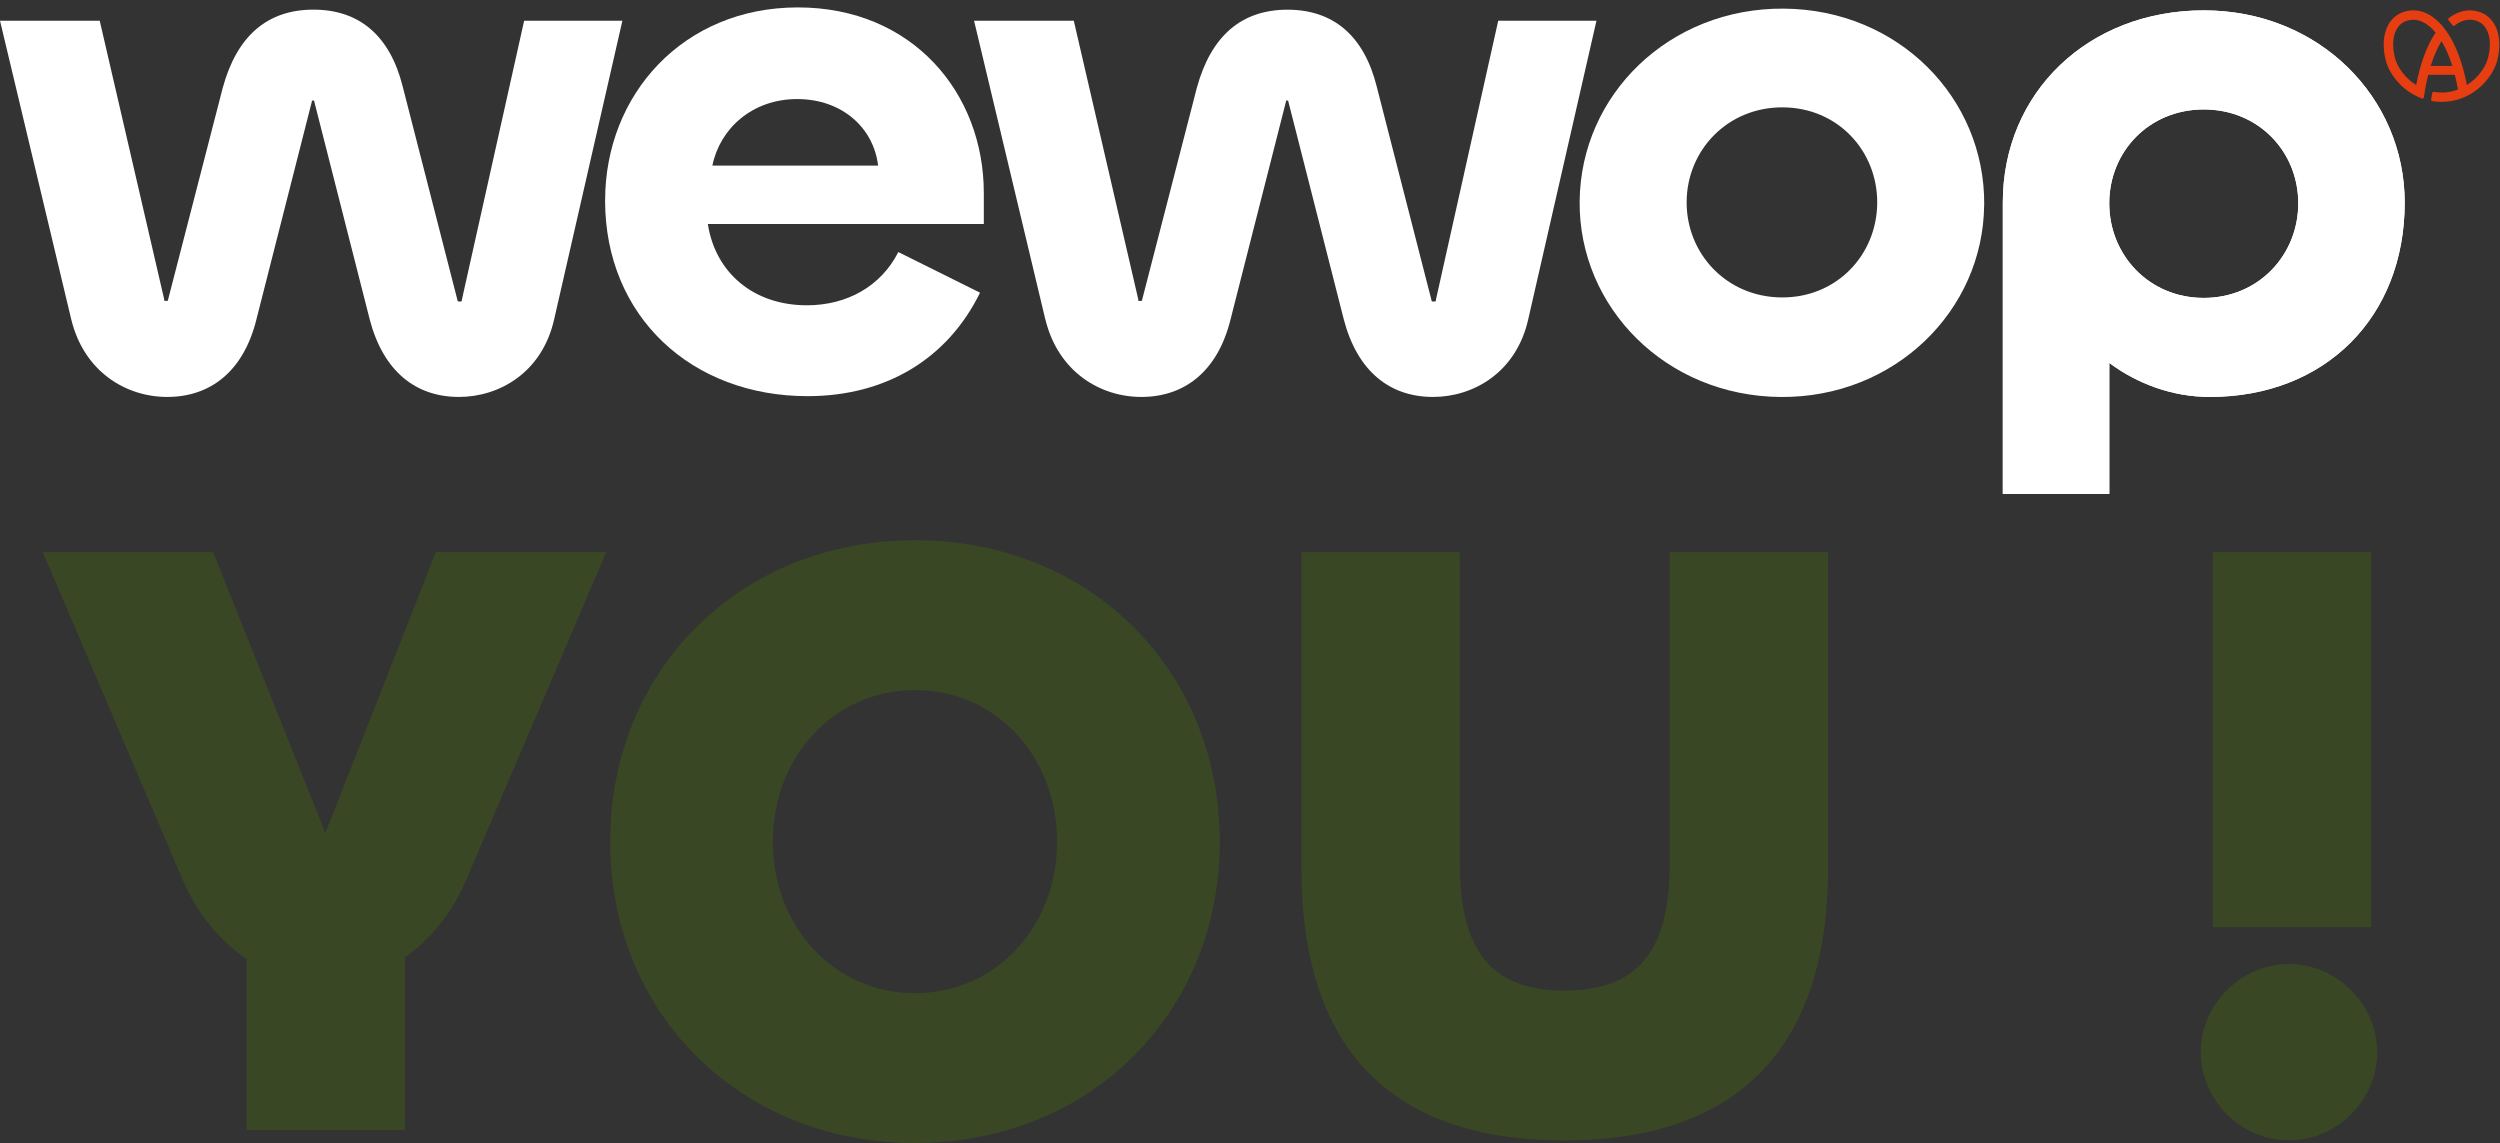
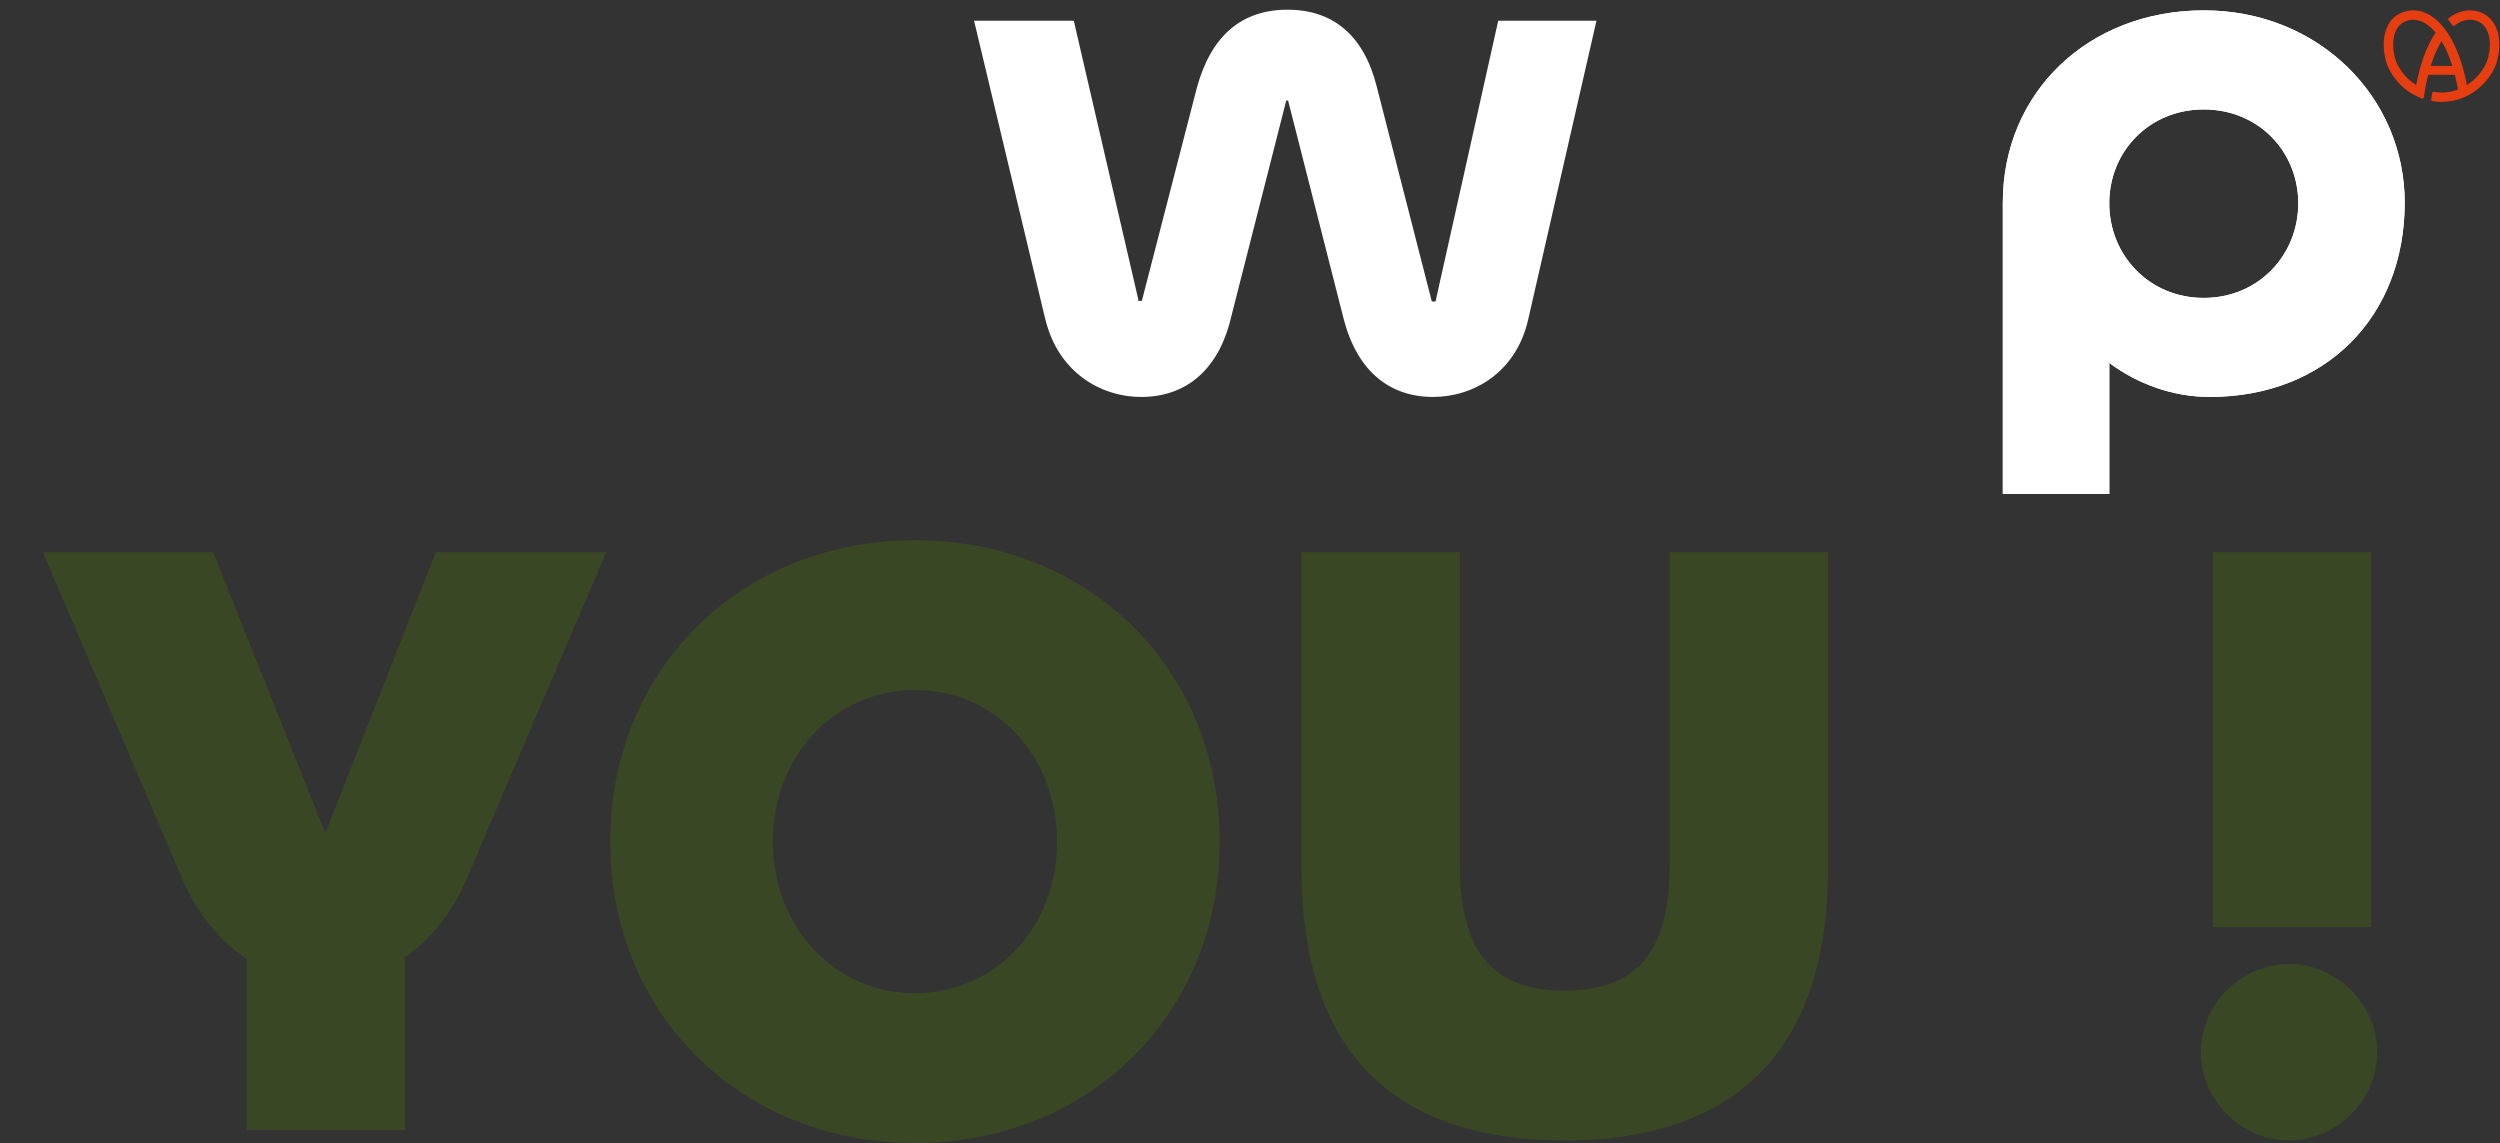
<svg xmlns="http://www.w3.org/2000/svg" width="584" height="267" viewBox="0 0 584 267" fill="none">
  <rect x="0" y="0" width="584" height="267" fill="#333333" stroke="none" />
  <path d="M244.184 74.601L227.544 4.847H250.837L265.903 69.946C265.903 70.297 265.731 70.297 266.432 70.297C266.96 70.297 266.776 70.127 266.776 70.127L279.566 20.57C282.899 8.313 290.081 2.265 300.757 2.265C311.432 2.265 318.626 8.313 321.602 20.218L334.393 70.115C334.393 70.285 334.393 70.455 334.921 70.455C335.45 70.455 335.45 70.285 335.45 69.934L349.987 4.836H372.935L356.996 74.59C354.192 87.016 344.206 92.725 334.749 92.725C324.59 92.725 317.052 86.676 313.903 74.59L300.941 23.651C300.941 23.651 301.113 23.481 300.596 23.481C300.24 23.481 300.424 23.651 300.424 23.651L287.461 74.59C284.485 86.676 276.774 92.725 266.615 92.725C256.974 92.725 247.172 86.846 244.195 74.59" fill="white" />
-   <path d="M16.64 74.601L0 4.836H23.293L38.359 69.934C38.359 70.285 38.186 70.285 38.887 70.285C39.416 70.285 39.232 70.115 39.232 70.115L52.022 20.558C55.355 8.291 62.537 2.253 73.224 2.253C83.911 2.253 91.094 8.302 94.07 20.207L106.86 70.104C106.86 70.274 106.86 70.444 107.388 70.444C107.917 70.444 107.917 70.274 107.917 69.923L122.442 4.836H145.391L129.452 74.59C126.648 87.016 116.662 92.725 107.205 92.725C97.046 92.725 89.508 86.676 86.359 74.59L73.397 23.651C73.397 23.651 73.569 23.481 73.04 23.481C72.695 23.481 72.868 23.651 72.868 23.651L59.905 74.59C56.929 86.676 49.218 92.725 39.06 92.725C29.418 92.725 19.616 86.846 16.64 74.59" fill="white" />
-   <path d="M141.358 46.804C141.358 22.11 159.572 1.732 186.381 1.732C213.191 1.732 229.819 21.759 229.819 45.071V52.32H165.352C167.099 63.715 176.039 71.316 188.473 71.316C197.93 71.316 205.814 66.83 209.847 58.879L228.935 68.371C221.408 83.742 207.043 92.543 188.645 92.543C161.663 92.543 141.346 74.069 141.346 46.781M205.124 38.682C204.078 29.869 196.712 23.141 186.209 23.141C175.706 23.141 168.167 30.05 166.409 38.682H205.124Z" fill="white" />
  <path d="M467.855 115.379V47.313C467.855 21.589 487.828 2.423 514.798 2.423C541.769 2.423 561.741 22.801 561.741 47.313C561.741 74.08 543.171 92.725 516.2 92.725C507.444 92.725 499.216 89.621 492.735 84.784V115.379H467.855ZM536.874 47.495C536.874 35.408 527.588 25.565 514.798 25.565C502.008 25.565 492.723 35.408 492.723 47.495C492.723 59.581 502.008 69.594 514.798 69.594C527.588 69.594 536.874 59.581 536.874 47.495Z" fill="white" />
-   <path d="M463.5 47.823C463.305 72.63 442.551 92.94 415.982 92.736C389.058 92.532 368.81 71.724 369.005 47.098C369.2 22.122 389.954 1.812 416.706 2.015C443.459 2.219 463.707 22.846 463.512 47.823M393.999 47.11C393.907 59.252 403.33 69.391 416.166 69.481C429.014 69.583 438.414 59.592 438.517 47.449C438.609 35.306 429.37 25.169 416.523 25.078C403.675 24.976 394.091 34.967 393.999 47.11Z" fill="white" />
  <path d="M467.855 115.379V47.313C467.855 21.589 487.828 2.423 514.798 2.423C541.769 2.423 561.741 22.801 561.741 47.313C561.741 74.08 543.171 92.725 516.2 92.725C507.444 92.725 499.216 89.621 492.735 84.784V115.379H467.855ZM536.874 47.495C536.874 35.408 527.588 25.565 514.798 25.565C502.008 25.565 492.723 35.408 492.723 47.495C492.723 59.581 502.008 69.594 514.798 69.594C527.588 69.594 536.874 59.581 536.874 47.495Z" fill="white" />
  <path d="M579.059 2.74C577.014 2.106 574.876 2.423 572.923 3.612C572.624 3.805 572.302 4.02 571.934 4.326L571.9 4.632C572.279 5.062 572.647 5.527 572.98 6.003L573.302 6.048C573.612 5.799 573.865 5.617 574.095 5.47C575.508 4.609 576.968 4.383 578.393 4.824C581.208 5.685 582.311 9.106 581.208 13.535C580.725 15.472 579.013 18.145 576.255 19.878C575.324 14.826 573.727 10.545 571.624 7.486C571.233 6.909 570.498 6.014 570.498 6.014C569.624 5.006 568.705 4.201 567.751 3.612C565.798 2.412 563.66 2.106 561.615 2.74C557.65 3.964 555.915 8.506 557.306 14.068C558.087 17.217 561.109 21.362 565.901 23.05L566.189 22.88C566.395 21.351 566.66 19.867 566.981 18.485C567.062 18.145 567.131 17.806 567.223 17.477H573.451C573.727 18.553 573.968 19.709 574.175 20.921C572.359 21.6 570.406 21.793 568.429 21.442L568.177 21.612C568.085 22.155 567.993 22.744 567.901 23.367L568.085 23.605C568.82 23.73 569.556 23.798 570.291 23.798H570.383C577.68 23.775 582.369 18.1 583.368 14.068C584.759 8.506 583.024 3.964 579.059 2.74ZM559.466 13.546C558.363 9.129 559.466 5.708 562.281 4.836C562.764 4.689 563.247 4.609 563.729 4.609C564.683 4.609 565.637 4.904 566.579 5.481C567.395 5.98 568.2 6.705 568.958 7.622C566.912 10.669 565.35 14.895 564.419 19.878C561.661 18.145 559.949 15.472 559.466 13.535M572.865 15.404H567.809C568.51 13.173 569.36 11.224 570.337 9.605C571.314 11.224 572.164 13.173 572.865 15.404Z" fill="#E73E11" />
  <path d="M42.8 205.8L10 129H49.8L76 194.6L101.8 129H141.6L108.8 205.8C105.4 213.6 100.4 219.6 94.6 223.6V264H57.6V224C51.6 220 46.4 214 42.8 205.8Z" fill="#394725" />
  <path d="M213.739 267C172.939 267 142.539 236.8 142.539 196.6C142.539 156.4 172.939 126.2 213.739 126.2C254.539 126.2 284.939 156.4 284.939 196.6C284.939 236.8 254.539 267 213.739 267ZM213.739 232C232.539 232 246.939 216.6 246.939 196.6C246.939 176.6 232.539 161.2 213.739 161.2C194.939 161.2 180.539 176.6 180.539 196.6C180.539 216.6 194.939 232 213.739 232Z" fill="#394725" />
  <path d="M365.431 266.4C323.031 266.4 304.031 243 304.031 203V129H341.031V202C341.031 222.8 349.031 231.4 365.431 231.4C382.031 231.4 390.031 222.8 390.031 202V129H427.031V203C427.031 243 407.631 266.4 365.431 266.4Z" fill="#394725" />
  <path d="M516.909 129H553.909V216.6H516.909V129ZM534.709 266.4C523.509 266.4 514.109 257 514.109 245.8C514.109 234.6 523.509 225.2 534.709 225.2C545.909 225.2 555.309 234.6 555.309 245.8C555.309 257 545.909 266.4 534.709 266.4Z" fill="#394725" />
</svg>